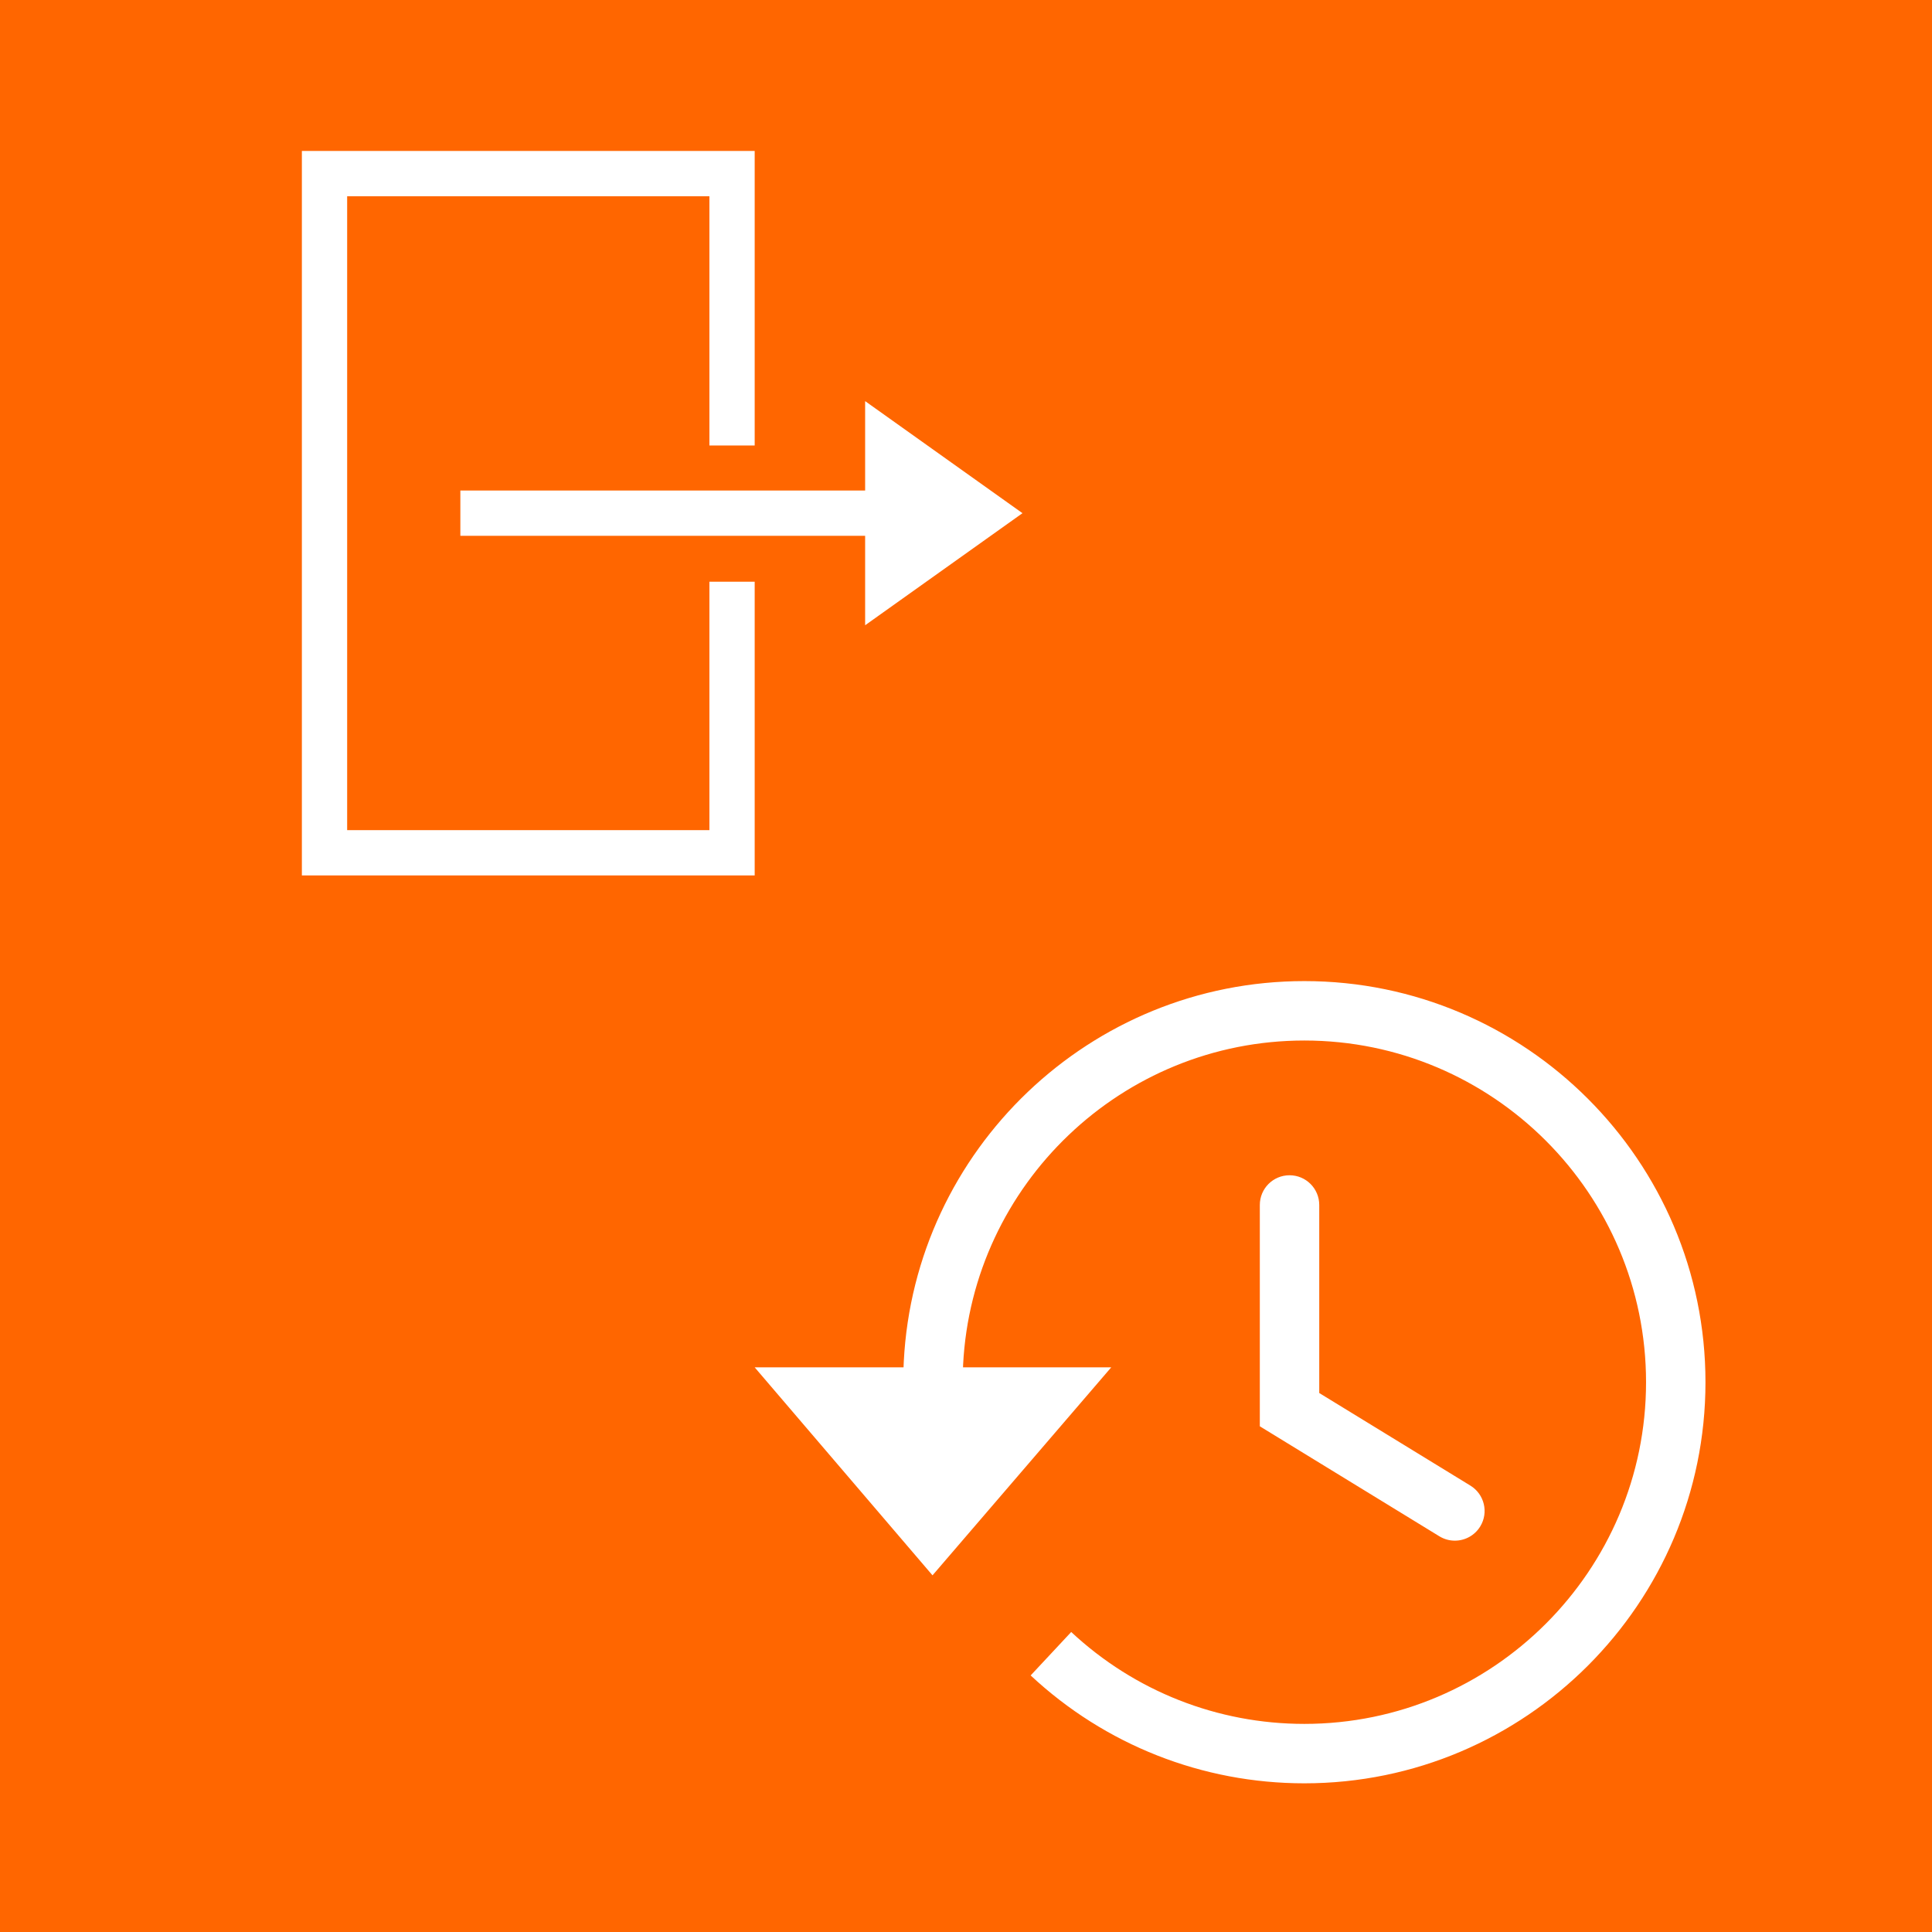
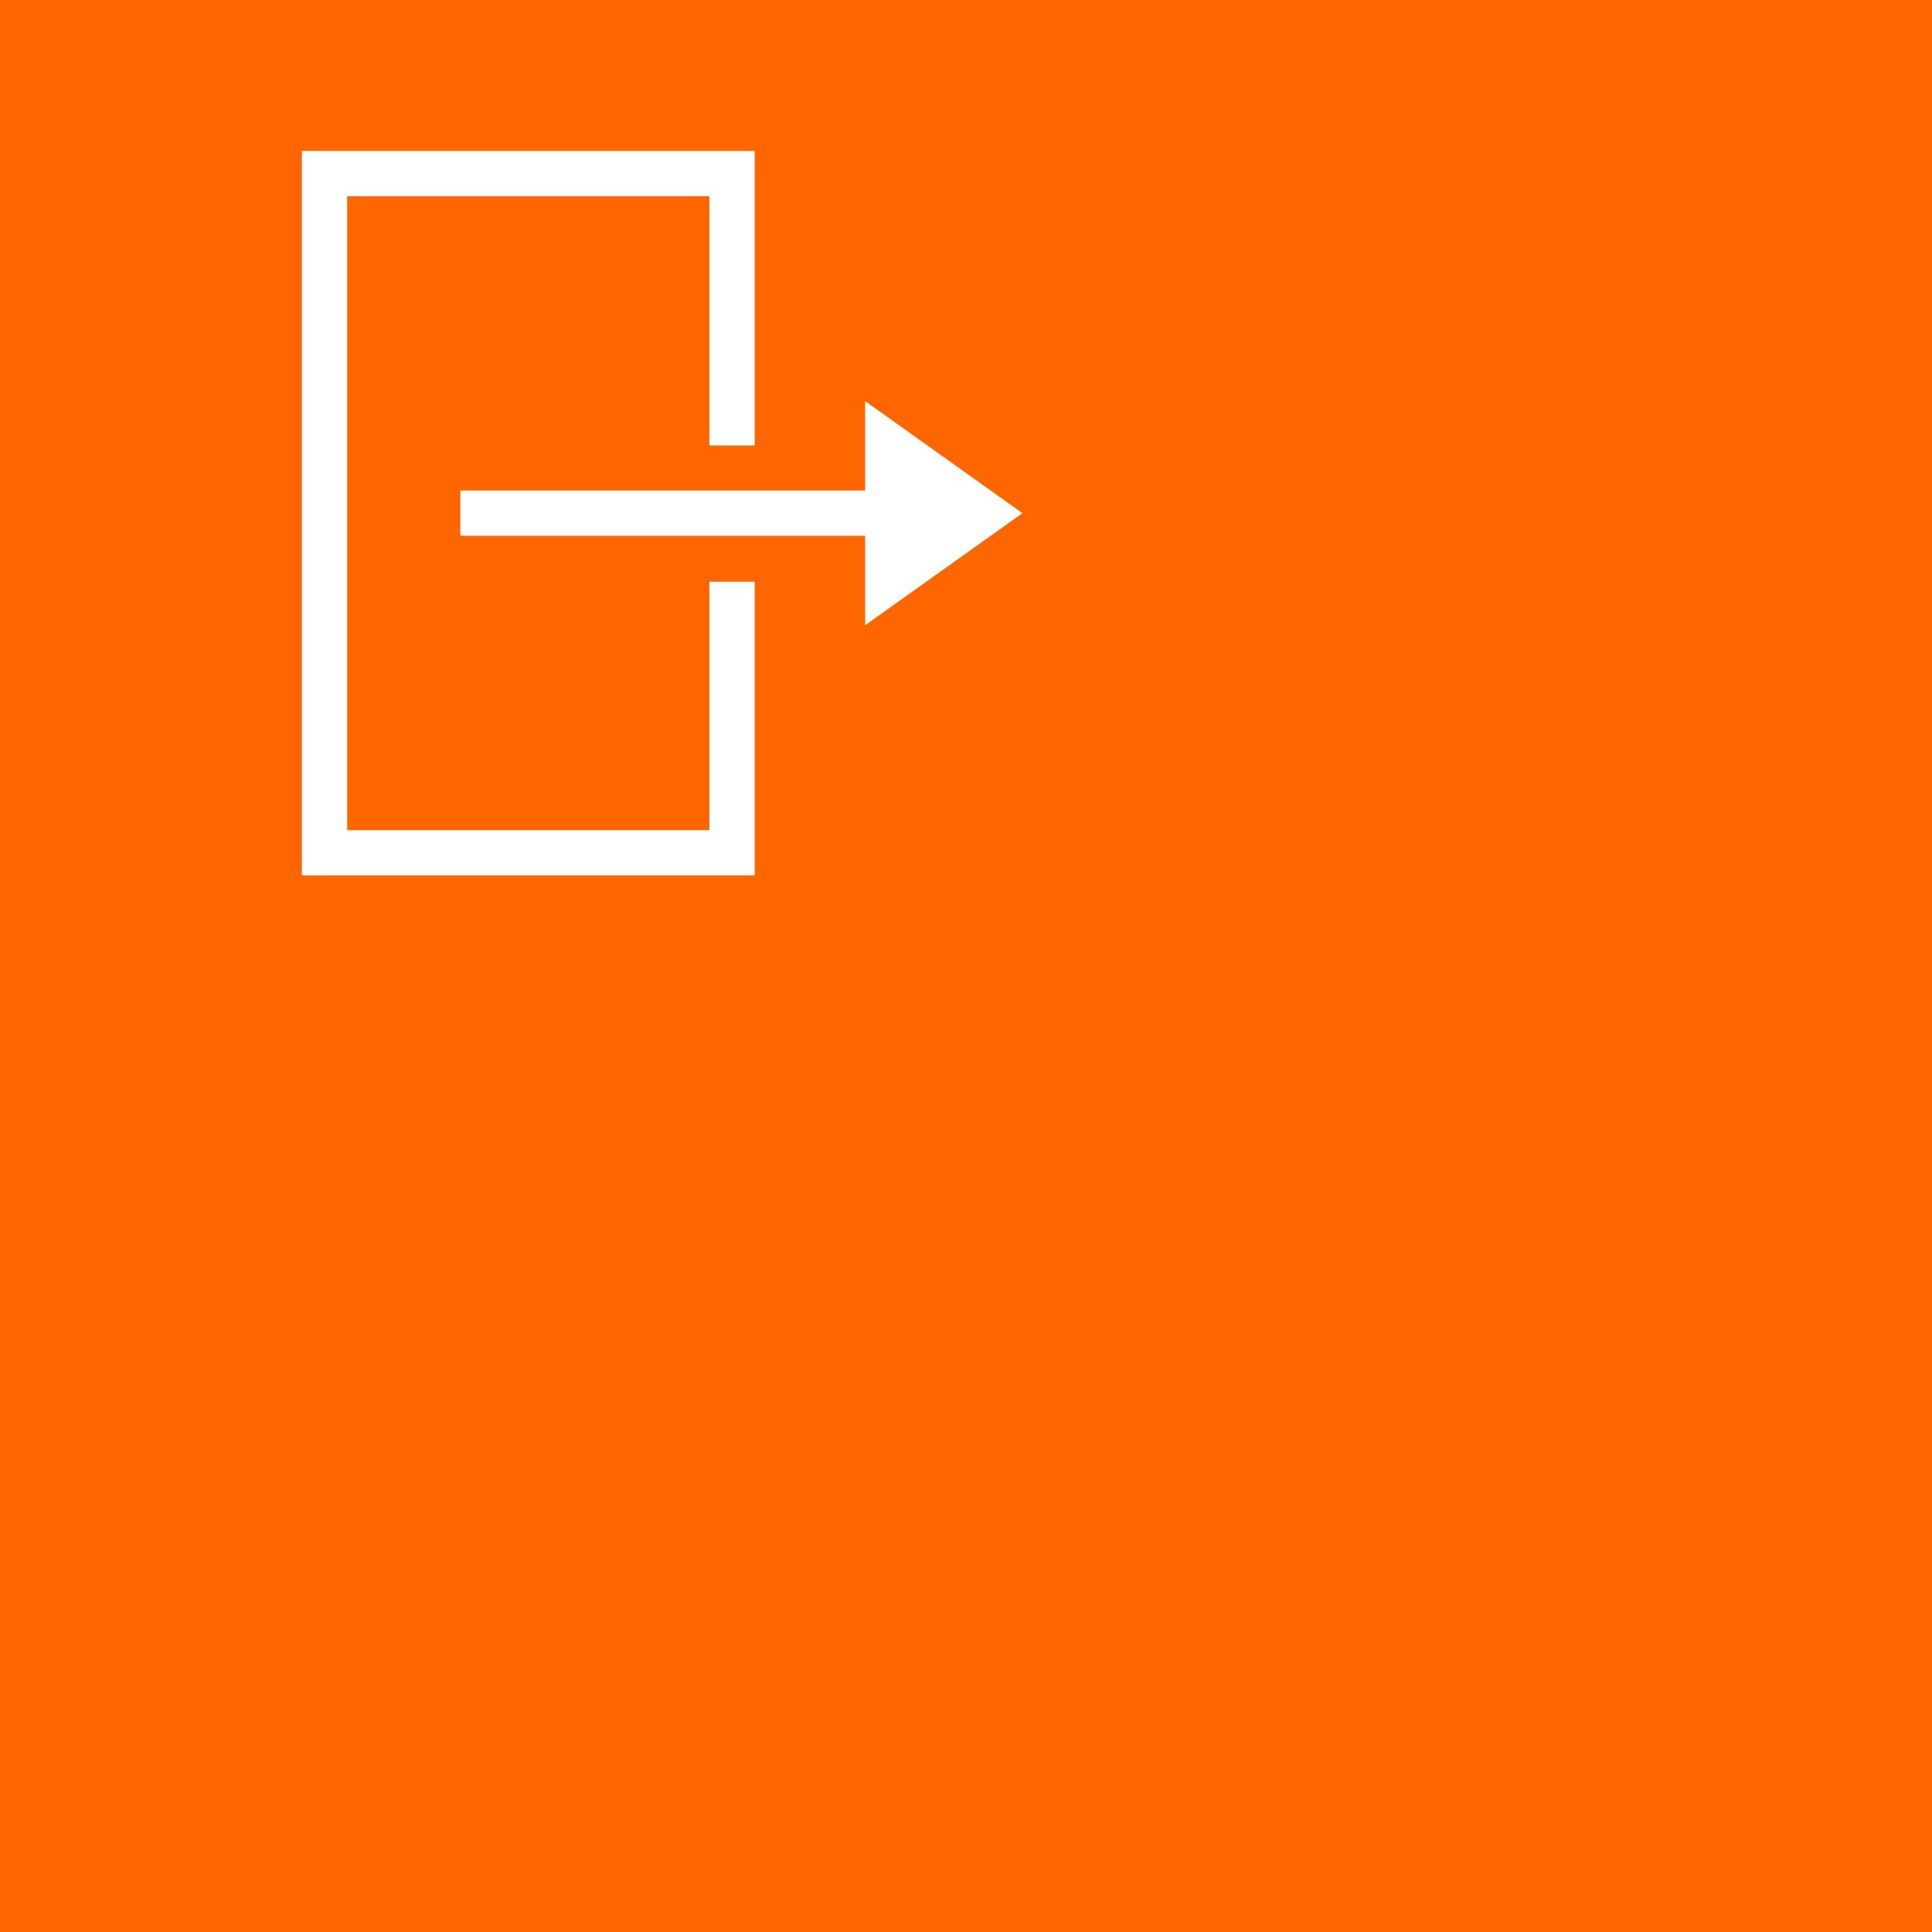
<svg xmlns="http://www.w3.org/2000/svg" height="256" width="256" viewBox="0 0 256 256">
  <g>
    <rect height="256" width="256" fill="#FF6600" />
    <path id="path1" transform="rotate(0,64,64) translate(40,20) scale(3,3)  " fill="#FFFFFF" d="M24.878,11.05L31.828,16 24.878,20.95 24.878,17 7,17 7,15 24.878,15z M0,0L20,0 20,13.009 18,13.009 18,2 2,2 2,30 18,30 18,19.026 20,19.026 20,32 0,32z" />
-     <path id="path1" transform="rotate(0,128,128) translate(100,130) scale(3.937,3.937)  " fill="#FFFFFF" d="M18.001,6.535C18.553,6.535,19.001,6.982,19.001,7.535L19.001,13.864 24.088,16.98C24.559,17.269 24.708,17.884 24.419,18.355 24.23,18.663 23.902,18.833 23.565,18.833 23.387,18.833 23.207,18.786 23.044,18.686L17.001,14.984 17.001,7.535C17.001,6.982,17.448,6.535,18.001,6.535z M18.5,0C25.944,-2.7940308E-07 32,6.056 32,13.5 32,20.944 25.944,27 18.5,27 15.068,27 11.797,25.71 9.288,23.369L10.653,21.907C12.79,23.901 15.577,25 18.5,25 24.841,25 30,19.841 30,13.5 30,7.159 24.841,2 18.5,2 12.357,2 7.324,6.842 7.015,12.909L7.012,13 12,13 5.985,20 0,13 5.01,13 5.018,12.806C5.38,5.683,11.289,-2.7940308E-07,18.5,0z" />
  </g>
</svg>